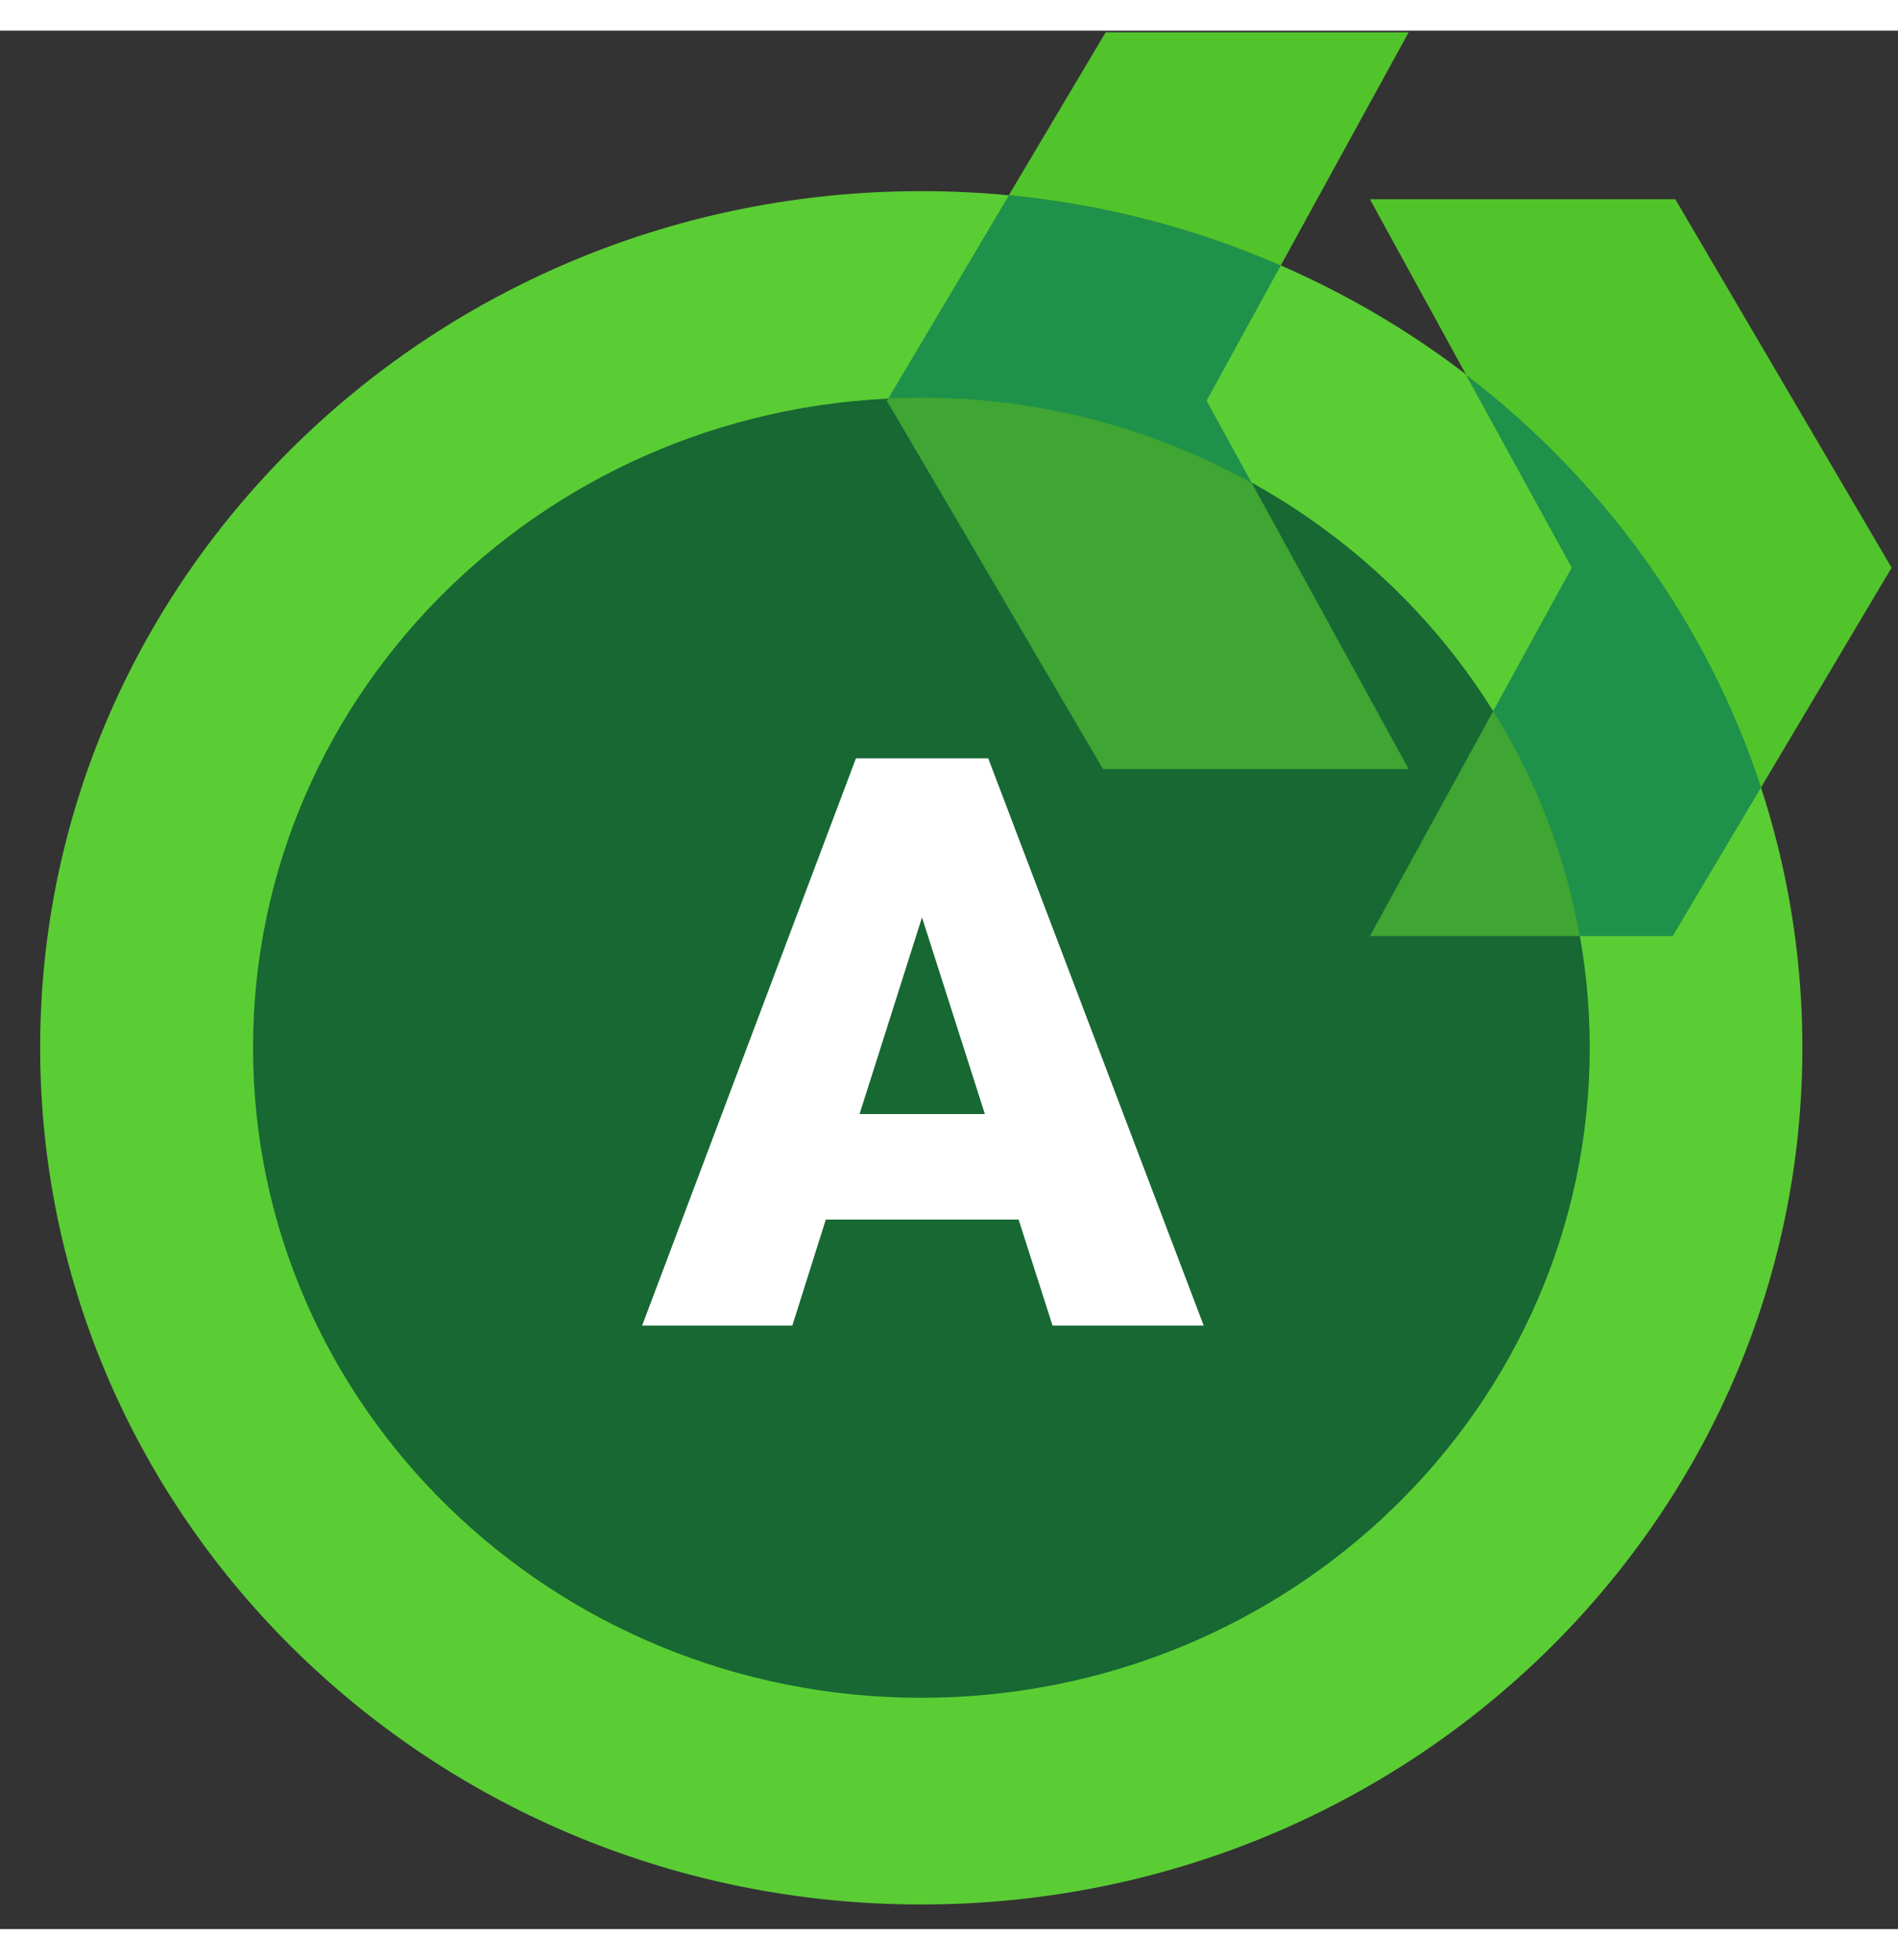
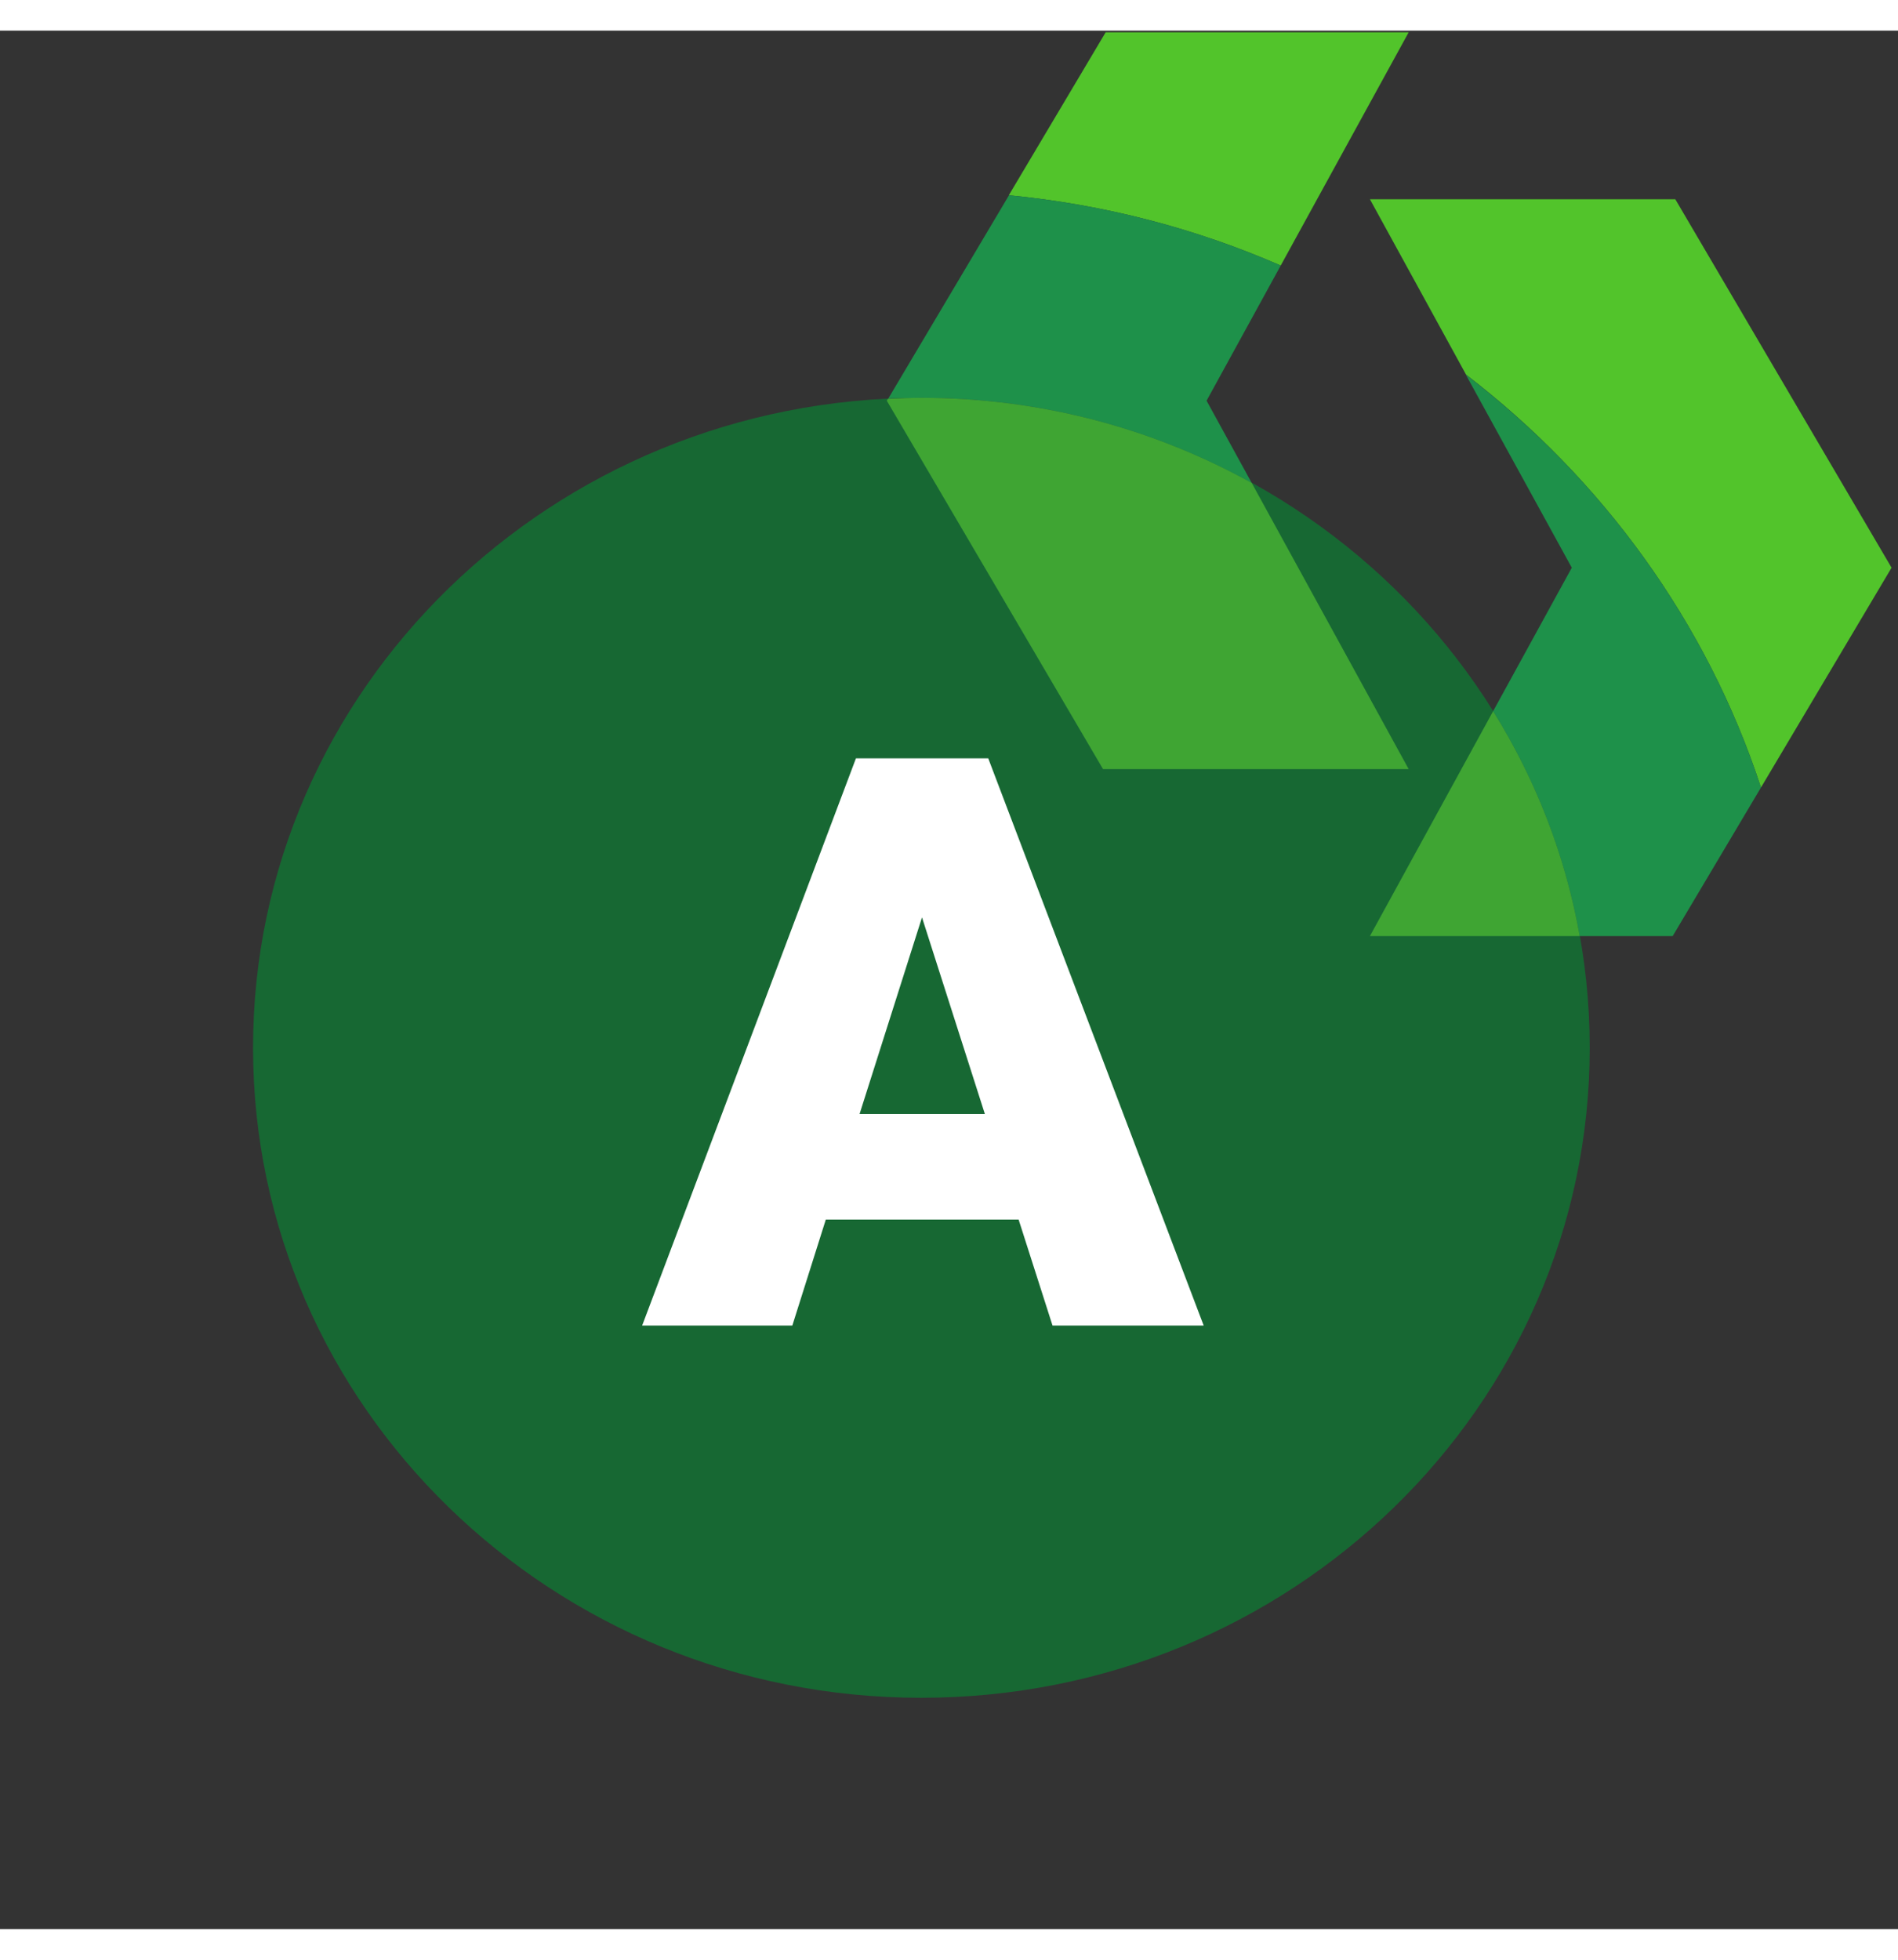
<svg xmlns="http://www.w3.org/2000/svg" xmlns:xlink="http://www.w3.org/1999/xlink" width="31px" height="32px" viewBox="0 0 31 31" version="1.1">
  <rect x="0" y="0" width="31" height="31" fill="#333333" stroke="none" />
  <defs>
    <filter id="alpha" filterUnits="objectBoundingBox" x="0%" y="0%" width="100%" height="100%">
      <feColorMatrix type="matrix" in="SourceGraphic" values="0 0 0 0 1 0 0 0 0 1 0 0 0 0 1 0 0 0 1 0" />
    </filter>
    <mask id="mask0">
      <g filter="url(#alpha)">
        <rect x="0" y="0" width="31" height="31" style="fill:rgb(0%,0%,0%);fill-opacity:0.6;stroke:none;" />
      </g>
    </mask>
    <clipPath id="clip1">
      <rect x="0" y="0" width="31" height="31" />
    </clipPath>
    <g id="surface5" clip-path="url(#clip1)">
      <path style=" stroke:none;fill-rule:nonzero;fill:rgb(35.294%,80.392%,20.392%);fill-opacity:1;" d="M 18.016 12.059 L 23.008 12.059 L 20.445 7.387 C 18.852 6.504 17.012 5.996 15.047 5.996 C 14.867 5.996 14.684 6.004 14.504 6.012 L 14.484 6.043 Z M 18.016 12.059 " />
    </g>
    <mask id="mask1">
      <g filter="url(#alpha)">
        <rect x="0" y="0" width="31" height="31" style="fill:rgb(0%,0%,0%);fill-opacity:0.6;stroke:none;" />
      </g>
    </mask>
    <clipPath id="clip2">
      <rect x="0" y="0" width="31" height="31" />
    </clipPath>
    <g id="surface8" clip-path="url(#clip2)">
      <path style=" stroke:none;fill-rule:nonzero;fill:rgb(35.294%,80.392%,20.392%);fill-opacity:1;" d="M 22.375 14.785 L 25.801 14.785 C 25.566 13.461 25.078 12.219 24.387 11.113 Z M 22.375 14.785 " />
    </g>
  </defs>
  <g id="surface1">
-     <path style=" stroke:none;fill-rule:nonzero;fill:rgb(35.294%,80.392%,20.392%);fill-opacity:1;" d="M 15.047 30.598 C 22.996 30.598 29.438 24.336 29.438 16.609 C 29.438 8.883 22.996 2.621 15.047 2.621 C 7.102 2.621 0.656 8.883 0.656 16.609 C 0.656 24.336 7.102 30.598 15.047 30.598 Z M 15.047 30.598 " />
    <path style=" stroke:none;fill-rule:nonzero;fill:rgb(9.02%,40.784%,20%);fill-opacity:1;" d="M 15.047 27.223 C 21.078 27.223 25.965 22.469 25.965 16.609 C 25.965 10.746 21.078 5.996 15.047 5.996 C 9.02 5.996 4.133 10.746 4.133 16.609 C 4.133 22.469 9.02 27.223 15.047 27.223 Z M 15.047 27.223 " />
    <path style=" stroke:none;fill-rule:nonzero;fill:rgb(100%,100%,100%);fill-opacity:1;" d="M 16.637 19.414 L 13.488 19.414 L 12.941 21.145 L 10.488 21.145 L 13.98 11.883 L 16.141 11.883 L 19.66 21.145 L 17.191 21.145 Z M 14.039 17.691 L 16.086 17.691 L 15.059 14.48 Z M 14.039 17.691 " />
    <path style=" stroke:none;fill-rule:nonzero;fill:rgb(32.157%,76.863%,16.863%);fill-opacity:1;" d="M 23.008 0.027 L 18.059 0.027 L 16.477 2.688 C 18.047 2.84 19.539 3.234 20.918 3.836 Z M 23.008 0.027 " />
    <path style=" stroke:none;fill-rule:nonzero;fill:rgb(11.765%,56.863%,29.02%);fill-opacity:1;" d="M 15.047 5.996 C 17.012 5.996 18.852 6.504 20.445 7.387 L 19.707 6.043 L 20.918 3.836 C 19.539 3.234 18.047 2.84 16.48 2.688 L 14.508 6.008 C 14.688 6 14.867 5.996 15.051 5.996 Z M 15.047 5.996 " />
    <use xlink:href="#surface5" mask="url(#mask0)" />
    <path style=" stroke:none;fill-rule:nonzero;fill:rgb(32.157%,76.863%,16.863%);fill-opacity:1;" d="M 28.762 12.359 L 30.895 8.77 L 27.363 2.754 L 22.375 2.754 L 23.945 5.617 C 26.176 7.328 27.879 9.664 28.762 12.359 Z M 28.762 12.359 " />
    <path style=" stroke:none;fill-rule:nonzero;fill:rgb(11.765%,56.863%,29.02%);fill-opacity:1;" d="M 24.387 11.113 C 25.078 12.219 25.566 13.461 25.801 14.785 L 27.32 14.785 L 28.762 12.359 C 27.879 9.664 26.176 7.328 23.941 5.617 L 25.672 8.77 Z M 24.387 11.113 " />
    <use xlink:href="#surface8" mask="url(#mask1)" />
  </g>
</svg>